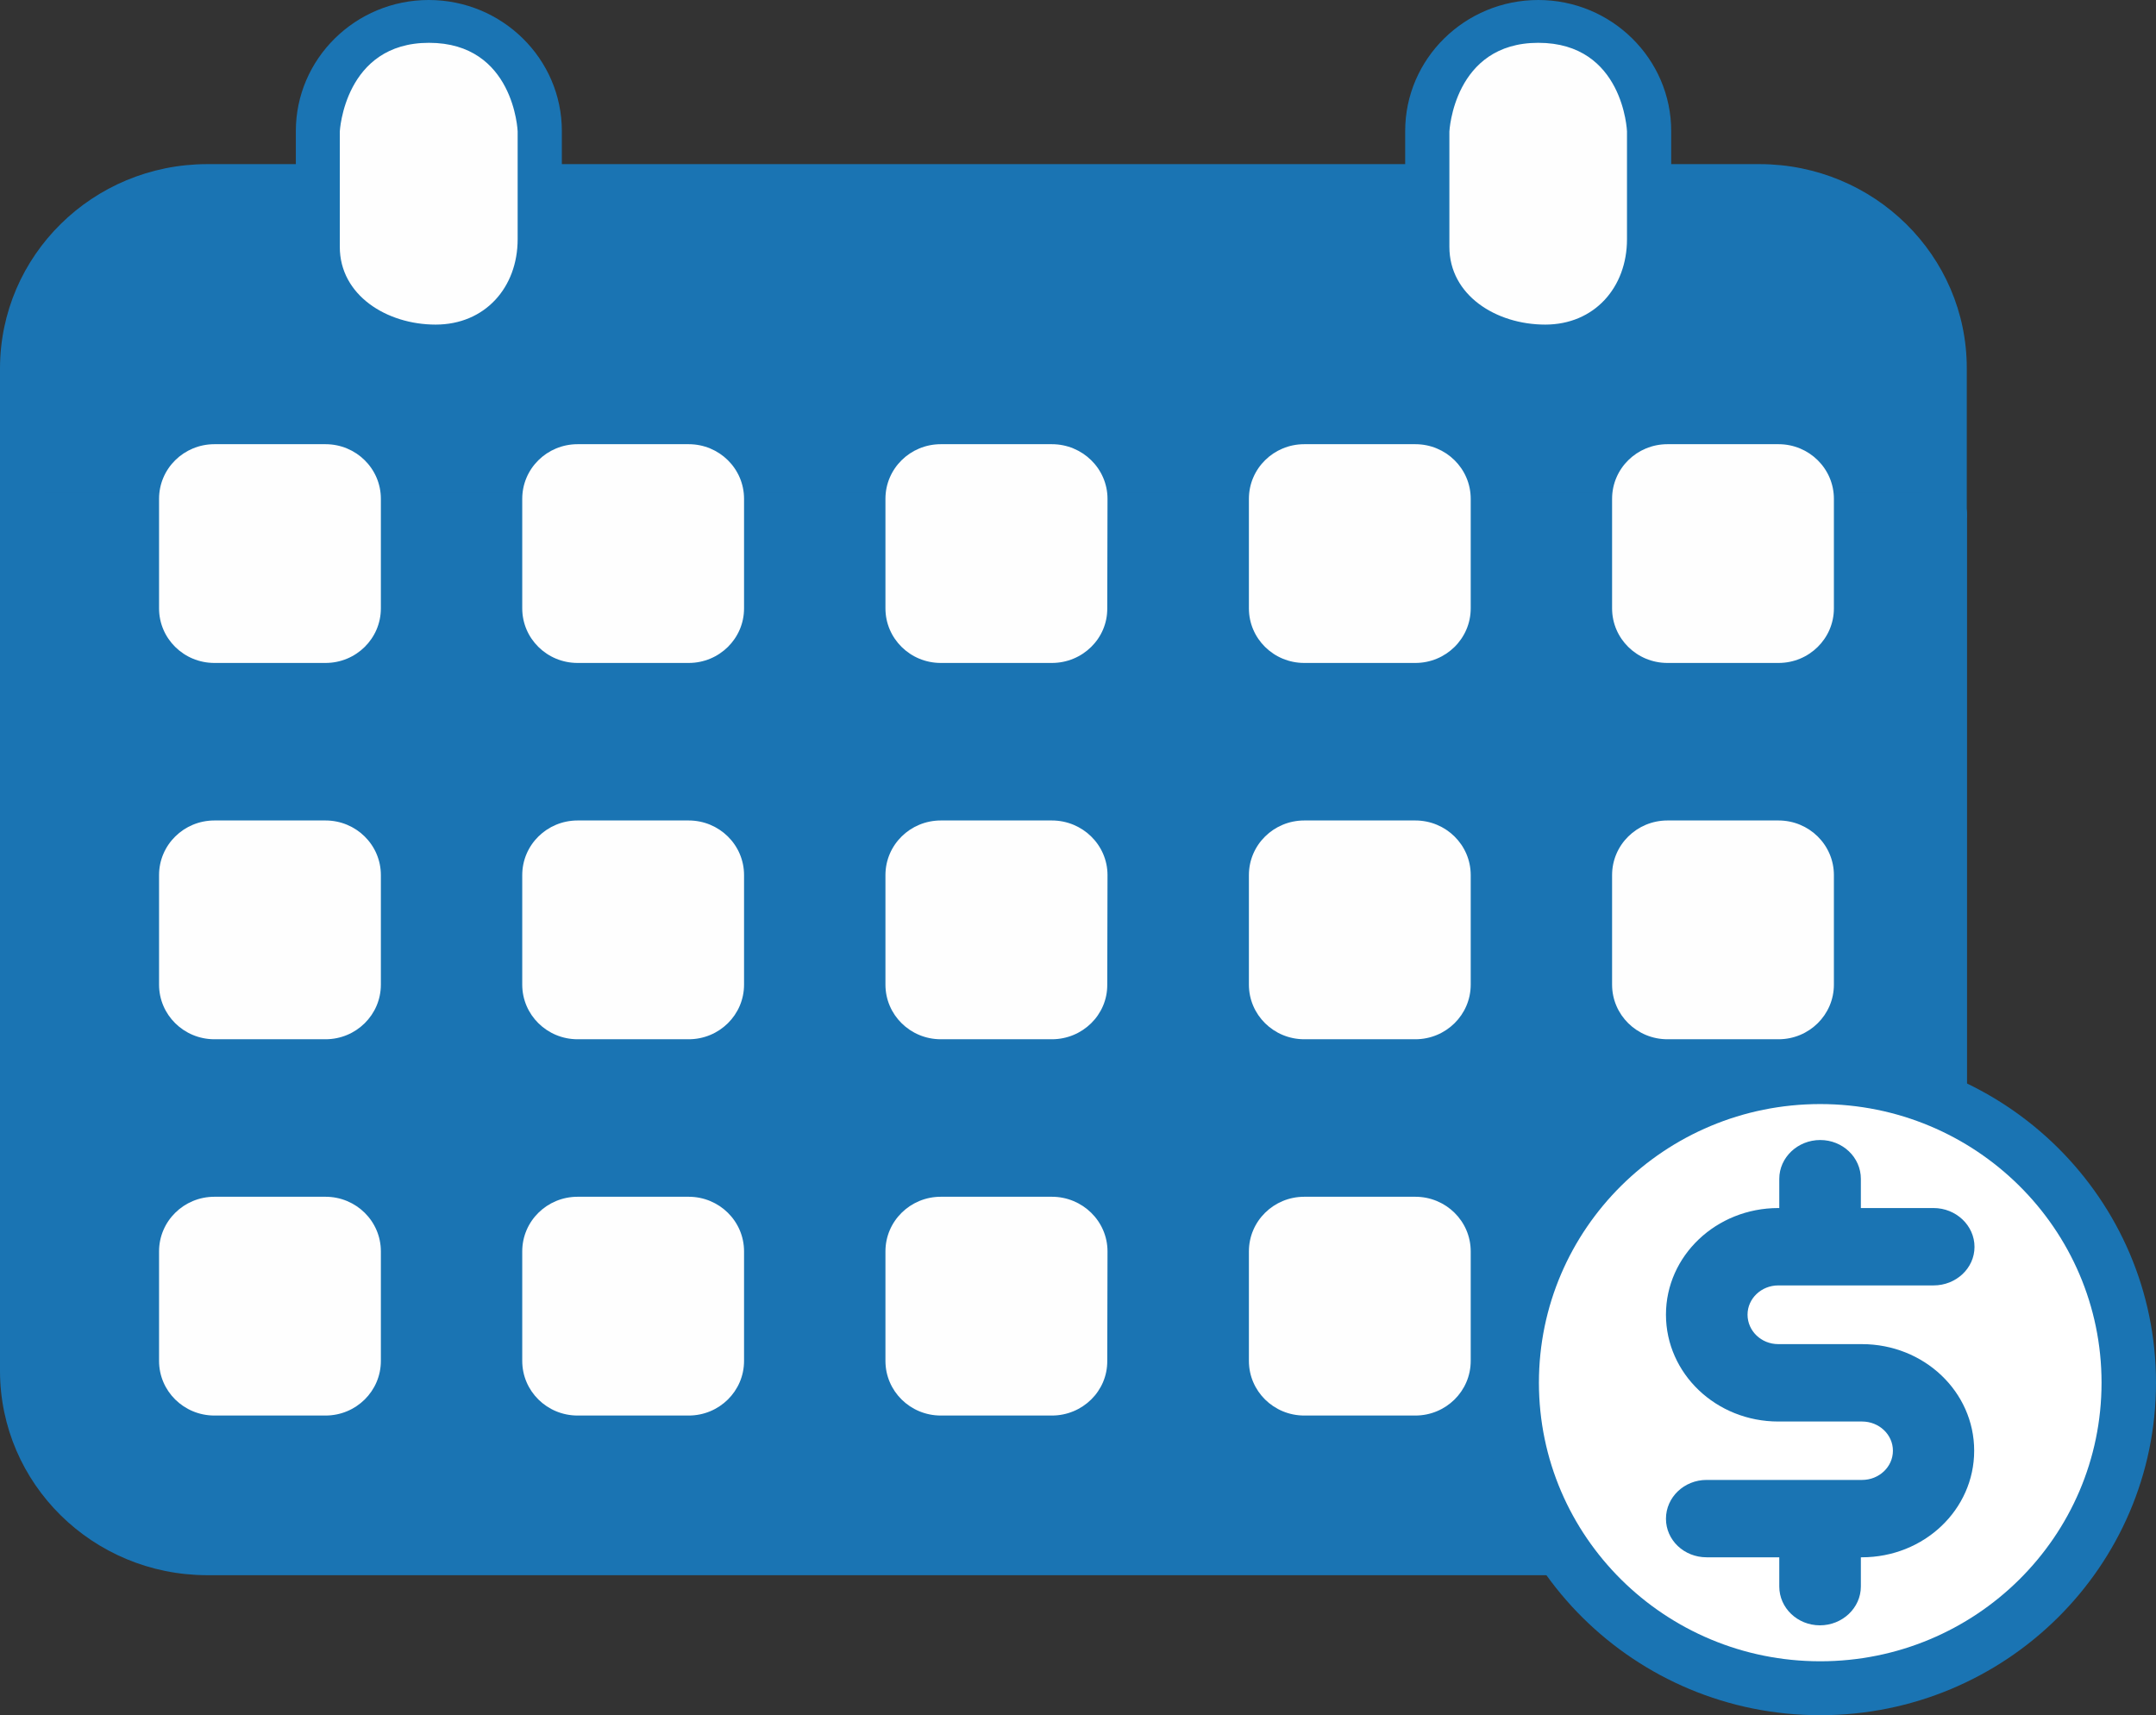
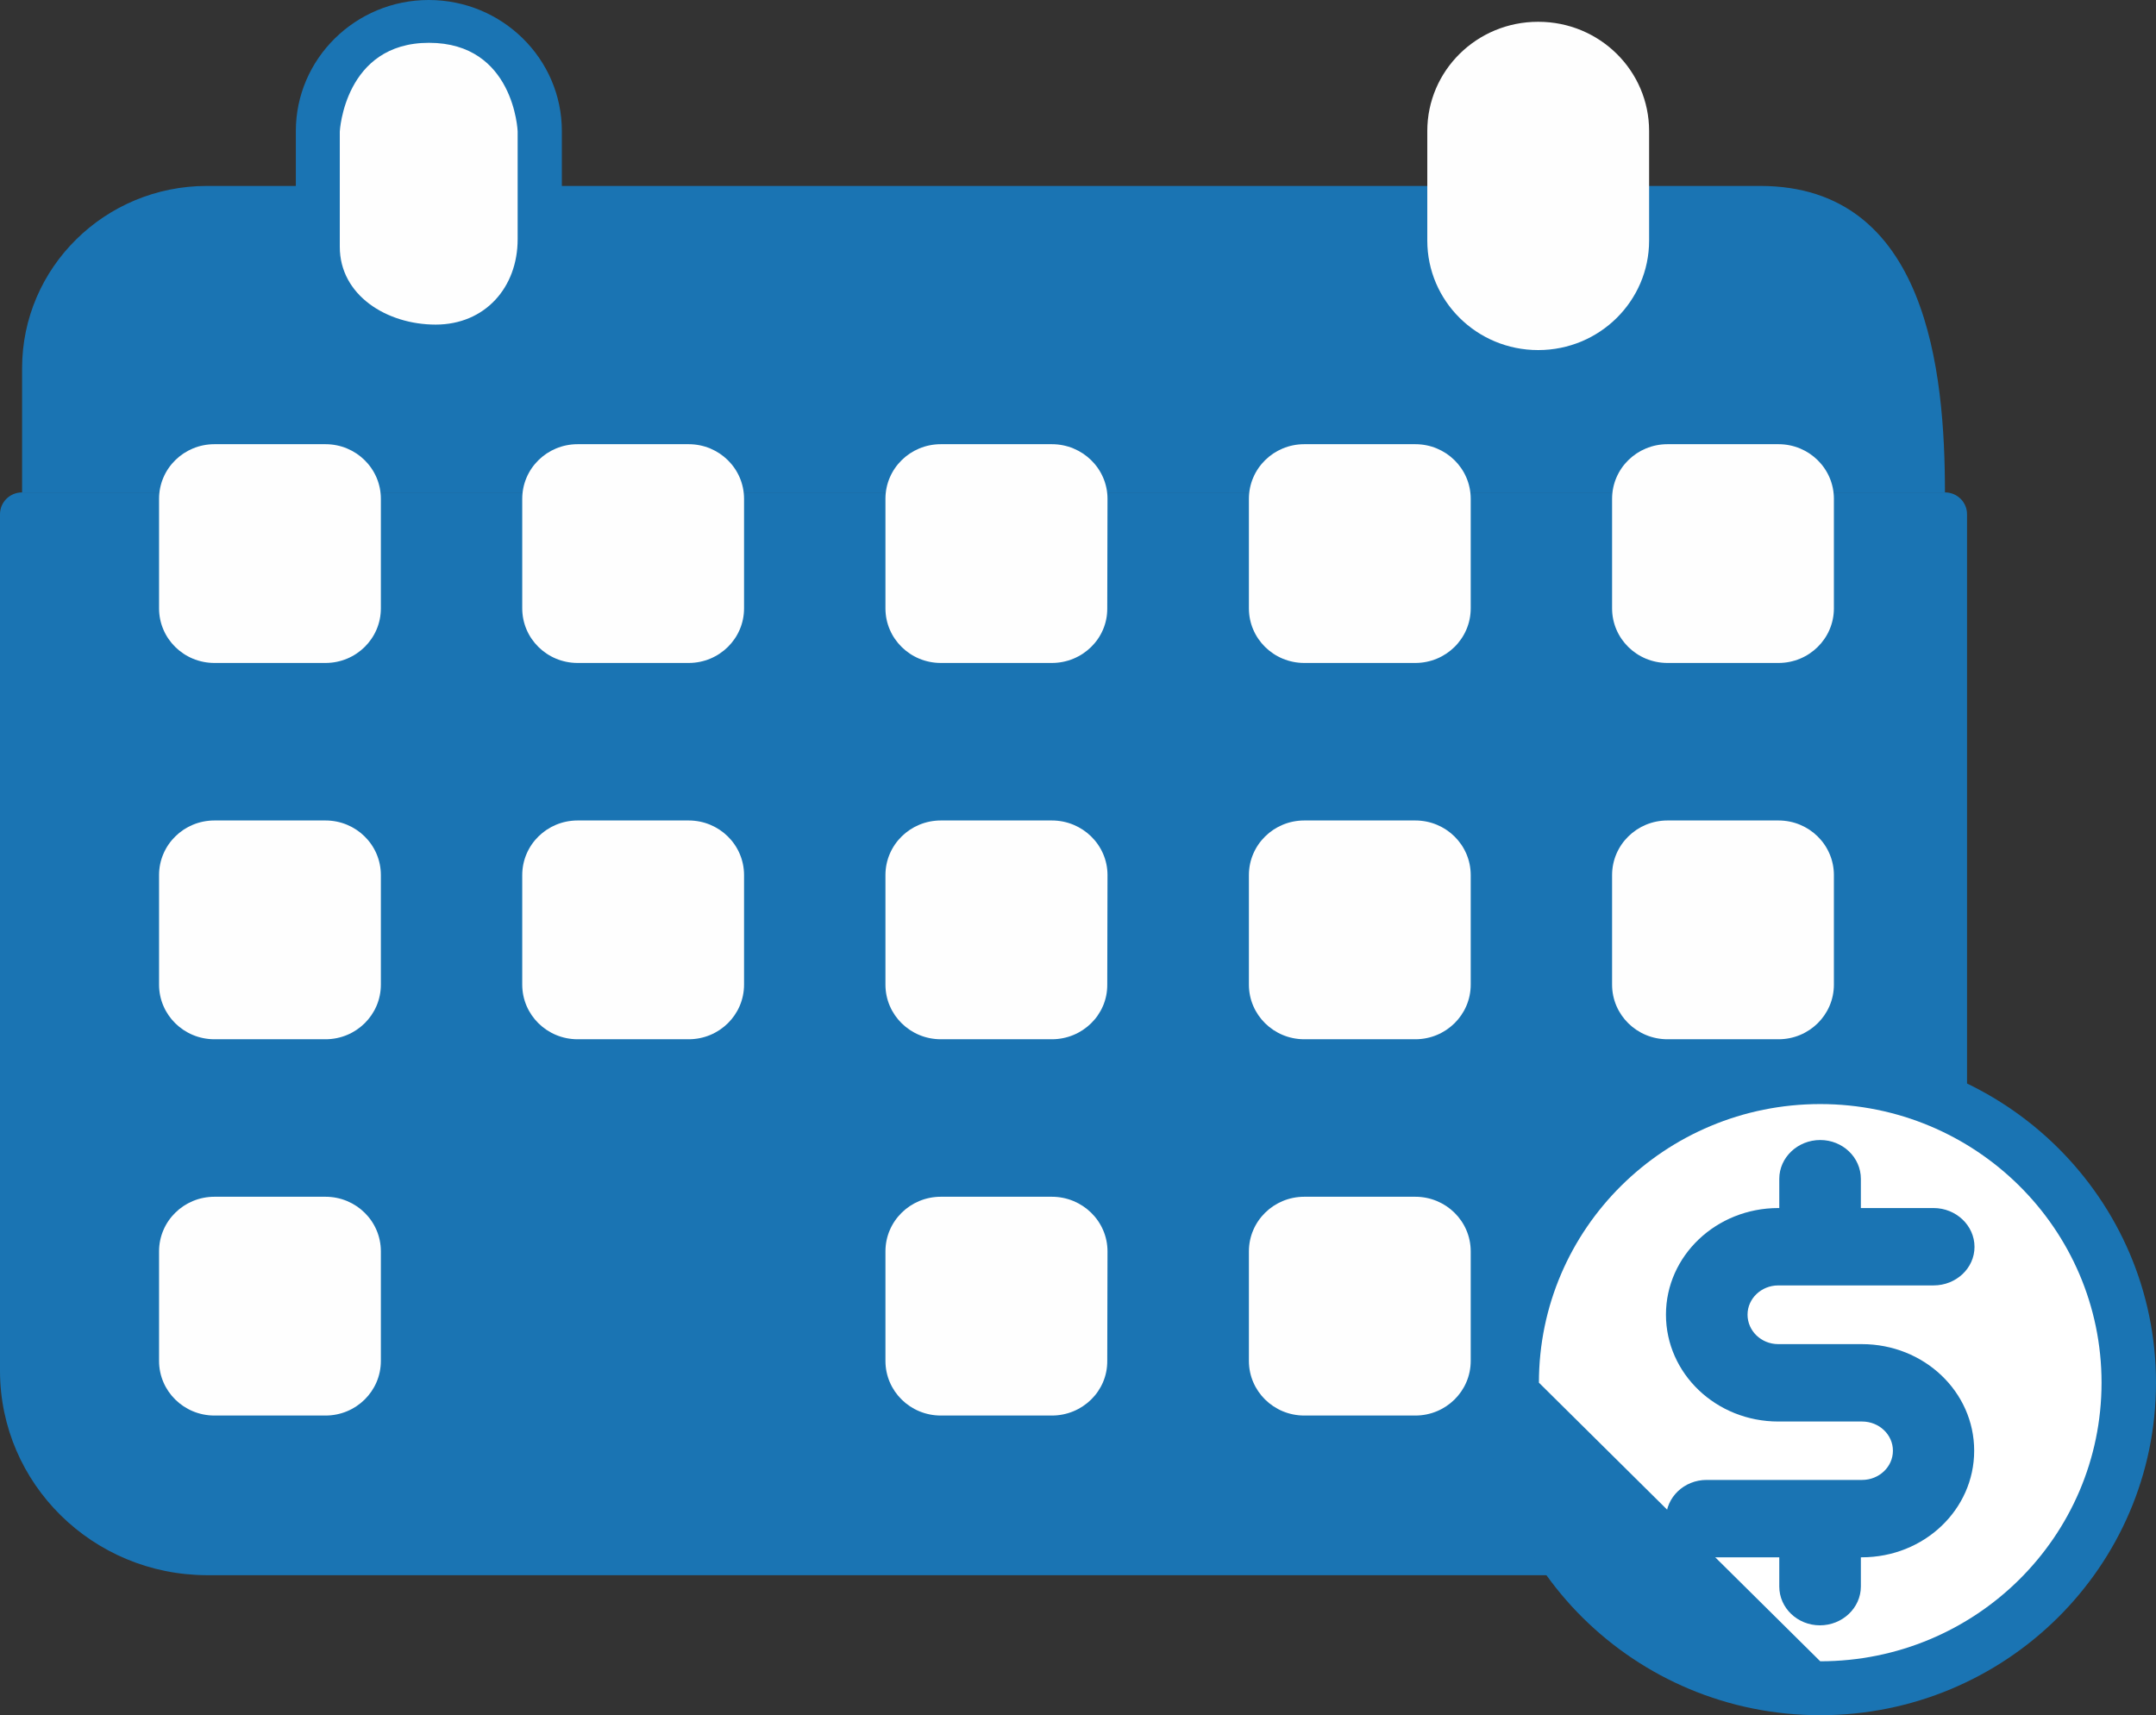
<svg xmlns="http://www.w3.org/2000/svg" width="93" height="74" viewBox="0 0 93 74" fill="none">
  <rect x="0" y="0" width="93" height="74" fill="#333333" stroke="none" />
  <path d="M83.896 21.244H0.953V15.885C0.953 11.546 4.526 8.022 8.925 8.022H75.913H75.925C83.15 8.022 83.896 16.067 83.896 21.244Z" fill="#1A74B3" />
-   <path d="M83.896 23.114H0.953C0.425 23.114 0 22.695 0 22.185V15.885C0.011 11.024 3.997 7.093 8.925 7.081H75.913C80.841 7.093 84.838 11.024 84.838 15.885V22.185C84.838 22.695 84.413 23.114 83.896 23.114ZM1.907 21.244H82.943V15.885C82.943 12.067 79.796 8.962 75.925 8.962H8.925C5.054 8.962 1.907 12.067 1.907 15.885V21.244Z" fill="#1A74B3" />
  <path d="M79.106 25.334V55.145C79.106 59.495 75.546 63.008 71.135 63.008H8.925C4.526 63.008 0.953 59.495 0.953 55.145V25.334H79.106Z" fill="white" />
  <path d="M75.925 67.959H8.925C3.997 67.948 0.011 64.016 0 59.156V22.185C0 21.664 0.425 21.244 0.953 21.244H83.896C84.424 21.244 84.849 21.664 84.849 22.185V59.156C84.838 64.016 80.841 67.948 75.925 67.959Z" fill="#1A74B3" />
  <path d="M18.493 0.94H18.504C21.146 0.94 23.283 3.048 23.283 5.654V10.379C23.283 12.985 21.146 15.103 18.504 15.103H18.493C15.851 15.103 13.715 12.985 13.715 10.379V5.654C13.715 3.048 15.851 0.94 18.493 0.94Z" fill="#FEFEFE" />
  <path d="M12.761 10.379V5.654C12.761 2.538 15.334 0 18.493 0C21.663 0 24.236 2.538 24.236 5.654V10.379C24.225 17.947 12.773 17.777 12.761 10.379ZM14.657 5.676V10.65C14.657 12.735 16.678 14.004 18.792 14.004C20.917 14.004 22.329 12.407 22.329 10.322V5.665C22.329 5.665 22.18 1.847 18.505 1.847C14.852 1.847 14.657 5.676 14.657 5.676Z" fill="#1A74B3" />
  <path d="M24.916 35.398H29.706C31.027 35.398 32.095 36.452 32.095 37.755V42.48C32.095 43.783 31.027 44.837 29.706 44.837H24.916C23.595 44.837 22.527 43.783 22.527 42.48V37.755C22.527 36.452 23.595 35.398 24.916 35.398Z" fill="#FEFEFE" />
  <path d="M24.916 19.164H29.706C31.027 19.164 32.095 20.218 32.095 21.521V26.246C32.095 27.549 31.027 28.602 29.706 28.602H24.916C23.595 28.602 22.527 27.549 22.527 26.246V21.521C22.527 20.218 23.595 19.164 24.916 19.164Z" fill="#FEFEFE" />
  <path d="M40.583 35.398H45.373C46.694 35.398 47.773 36.452 47.773 37.755L47.762 42.48C47.773 43.783 46.694 44.837 45.373 44.837H40.583C39.262 44.837 38.194 43.783 38.194 42.48V37.755C38.194 36.452 39.262 35.398 40.583 35.398Z" fill="#FEFEFE" />
  <path d="M40.583 19.164H45.373C46.694 19.164 47.773 20.218 47.773 21.521L47.762 26.246C47.773 27.549 46.694 28.602 45.373 28.602H40.583C39.262 28.602 38.194 27.549 38.194 26.246V21.521C38.194 20.218 39.262 19.164 40.583 19.164Z" fill="#FEFEFE" />
  <path d="M56.261 35.398H61.05C62.371 35.398 63.44 36.452 63.44 37.755V42.48C63.44 43.783 62.371 44.837 61.05 44.837H56.261C54.94 44.837 53.872 43.783 53.872 42.48V37.755C53.872 36.452 54.94 35.398 56.261 35.398Z" fill="#FEFEFE" />
  <path d="M71.927 35.398H76.717C78.038 35.398 79.106 36.452 79.106 37.755V42.48C79.106 43.783 78.038 44.837 76.717 44.837H71.927C70.606 44.837 69.538 43.783 69.538 42.48V37.755C69.538 36.452 70.606 35.398 71.927 35.398Z" fill="#FEFEFE" />
  <path d="M56.261 19.164H61.05C62.371 19.164 63.44 20.218 63.44 21.521V26.246C63.44 27.549 62.371 28.602 61.05 28.602H56.261C54.94 28.602 53.872 27.549 53.872 26.246V21.521C53.872 20.218 54.94 19.164 56.261 19.164Z" fill="#FEFEFE" />
  <path d="M71.927 19.164H76.717C78.038 19.164 79.106 20.218 79.106 21.521V26.246C79.106 27.549 78.038 28.602 76.717 28.602H71.927C70.606 28.602 69.538 27.549 69.538 26.246V21.521C69.538 20.218 70.606 19.164 71.927 19.164Z" fill="#FEFEFE" />
  <path d="M9.25 51.632H14.04C15.361 51.632 16.429 52.686 16.429 53.989V58.714C16.429 60.017 15.361 61.071 14.04 61.071H9.25C7.929 61.071 6.861 60.017 6.861 58.714V53.989C6.861 52.686 7.929 51.632 9.25 51.632Z" fill="#FEFEFE" />
-   <path d="M24.916 51.632H29.706C31.027 51.632 32.095 52.686 32.095 53.989V58.714C32.095 60.017 31.027 61.071 29.706 61.071H24.916C23.595 61.071 22.527 60.017 22.527 58.714V53.989C22.527 52.686 23.595 51.632 24.916 51.632Z" fill="#FEFEFE" />
  <path d="M40.583 51.632H45.373C46.694 51.632 47.773 52.686 47.773 53.989L47.762 58.714C47.773 60.017 46.694 61.071 45.373 61.071H40.583C39.262 61.071 38.194 60.017 38.194 58.714V53.989C38.194 52.686 39.262 51.632 40.583 51.632Z" fill="#FEFEFE" />
  <path d="M66.345 0.94H66.356C68.998 0.94 71.135 3.048 71.135 5.654V10.379C71.135 12.985 68.998 15.103 66.356 15.103H66.345C63.703 15.103 61.567 12.985 61.567 10.379V5.654C61.567 3.048 63.703 0.94 66.345 0.94Z" fill="#FEFEFE" />
-   <path d="M60.613 10.379V5.654C60.613 2.538 63.186 0 66.356 0C69.515 0 72.088 2.538 72.088 5.654V10.379C72.076 17.947 60.625 17.777 60.613 10.379ZM62.52 5.676V10.65C62.52 12.735 64.53 14.004 66.655 14.004C68.768 14.004 70.181 12.407 70.181 10.322V5.665C70.181 5.665 70.032 1.847 66.356 1.847C62.704 1.847 62.52 5.676 62.52 5.676Z" fill="#1A74B3" />
  <path d="M56.261 51.632H61.05C62.371 51.632 63.44 52.686 63.44 53.989V58.714C63.44 60.017 62.371 61.071 61.05 61.071H56.261C54.94 61.071 53.872 60.017 53.872 58.714V53.989C53.872 52.686 54.94 51.632 56.261 51.632Z" fill="#FEFEFE" />
  <path d="M71.927 51.632H76.717C78.038 51.632 79.106 52.686 79.106 53.989V58.714C79.106 60.017 78.038 61.071 76.717 61.071H71.927C70.606 61.071 69.538 60.017 69.538 58.714V53.989C69.538 52.686 70.606 51.632 71.927 51.632Z" fill="#FEFEFE" />
  <path d="M9.25 35.398H14.04C15.361 35.398 16.429 36.452 16.429 37.755V42.48C16.429 43.783 15.361 44.837 14.04 44.837H9.25C7.929 44.837 6.861 43.783 6.861 42.48V37.755C6.861 36.452 7.929 35.398 9.25 35.398Z" fill="#FEFEFE" />
  <path d="M9.25 19.164H14.04C15.361 19.164 16.429 20.218 16.429 21.521V26.246C16.429 27.549 15.361 28.602 14.04 28.602H9.25C7.929 28.602 6.861 27.549 6.861 26.246V21.521C6.861 20.218 7.929 19.164 9.25 19.164Z" fill="#FEFEFE" />
  <path d="M78.516 74C86.516 74 93 67.577 93 59.653C93 51.73 86.516 45.306 78.516 45.306C70.517 45.306 64.033 51.73 64.033 59.653C64.033 67.577 70.517 74 78.516 74Z" fill="#1A74B3" />
-   <path d="M78.516 71.673C85.218 71.673 90.651 66.292 90.651 59.653C90.651 53.014 85.218 47.633 78.516 47.633C71.815 47.633 66.382 53.014 66.382 59.653C66.382 66.292 71.815 71.673 78.516 71.673Z" fill="white" />
+   <path d="M78.516 71.673C85.218 71.673 90.651 66.292 90.651 59.653C90.651 53.014 85.218 47.633 78.516 47.633C71.815 47.633 66.382 53.014 66.382 59.653Z" fill="white" />
  <path d="M80.31 57.99H76.709C75.97 57.99 75.381 57.419 75.381 56.717C75.381 56.029 75.97 55.457 76.709 55.457H83.405C84.377 55.457 85.171 54.717 85.171 53.795C85.171 52.873 84.377 52.119 83.405 52.119H80.269V50.859C80.269 49.937 79.489 49.184 78.516 49.184C77.544 49.184 76.75 49.937 76.75 50.859V52.119H76.709C74.025 52.119 71.862 54.184 71.862 56.717C71.862 59.263 74.025 61.329 76.709 61.329H80.324C81.05 61.329 81.652 61.887 81.652 62.589C81.652 63.29 81.05 63.849 80.324 63.849H73.615C72.642 63.849 71.862 64.602 71.862 65.524C71.862 66.446 72.642 67.187 73.615 67.187H76.75V68.447C76.75 69.369 77.531 70.122 78.503 70.122C79.475 70.122 80.269 69.369 80.269 68.447V67.187H80.31C82.994 67.187 85.157 65.135 85.157 62.589C85.157 60.043 82.994 57.99 80.31 57.99Z" fill="#1A74B3" />
</svg>